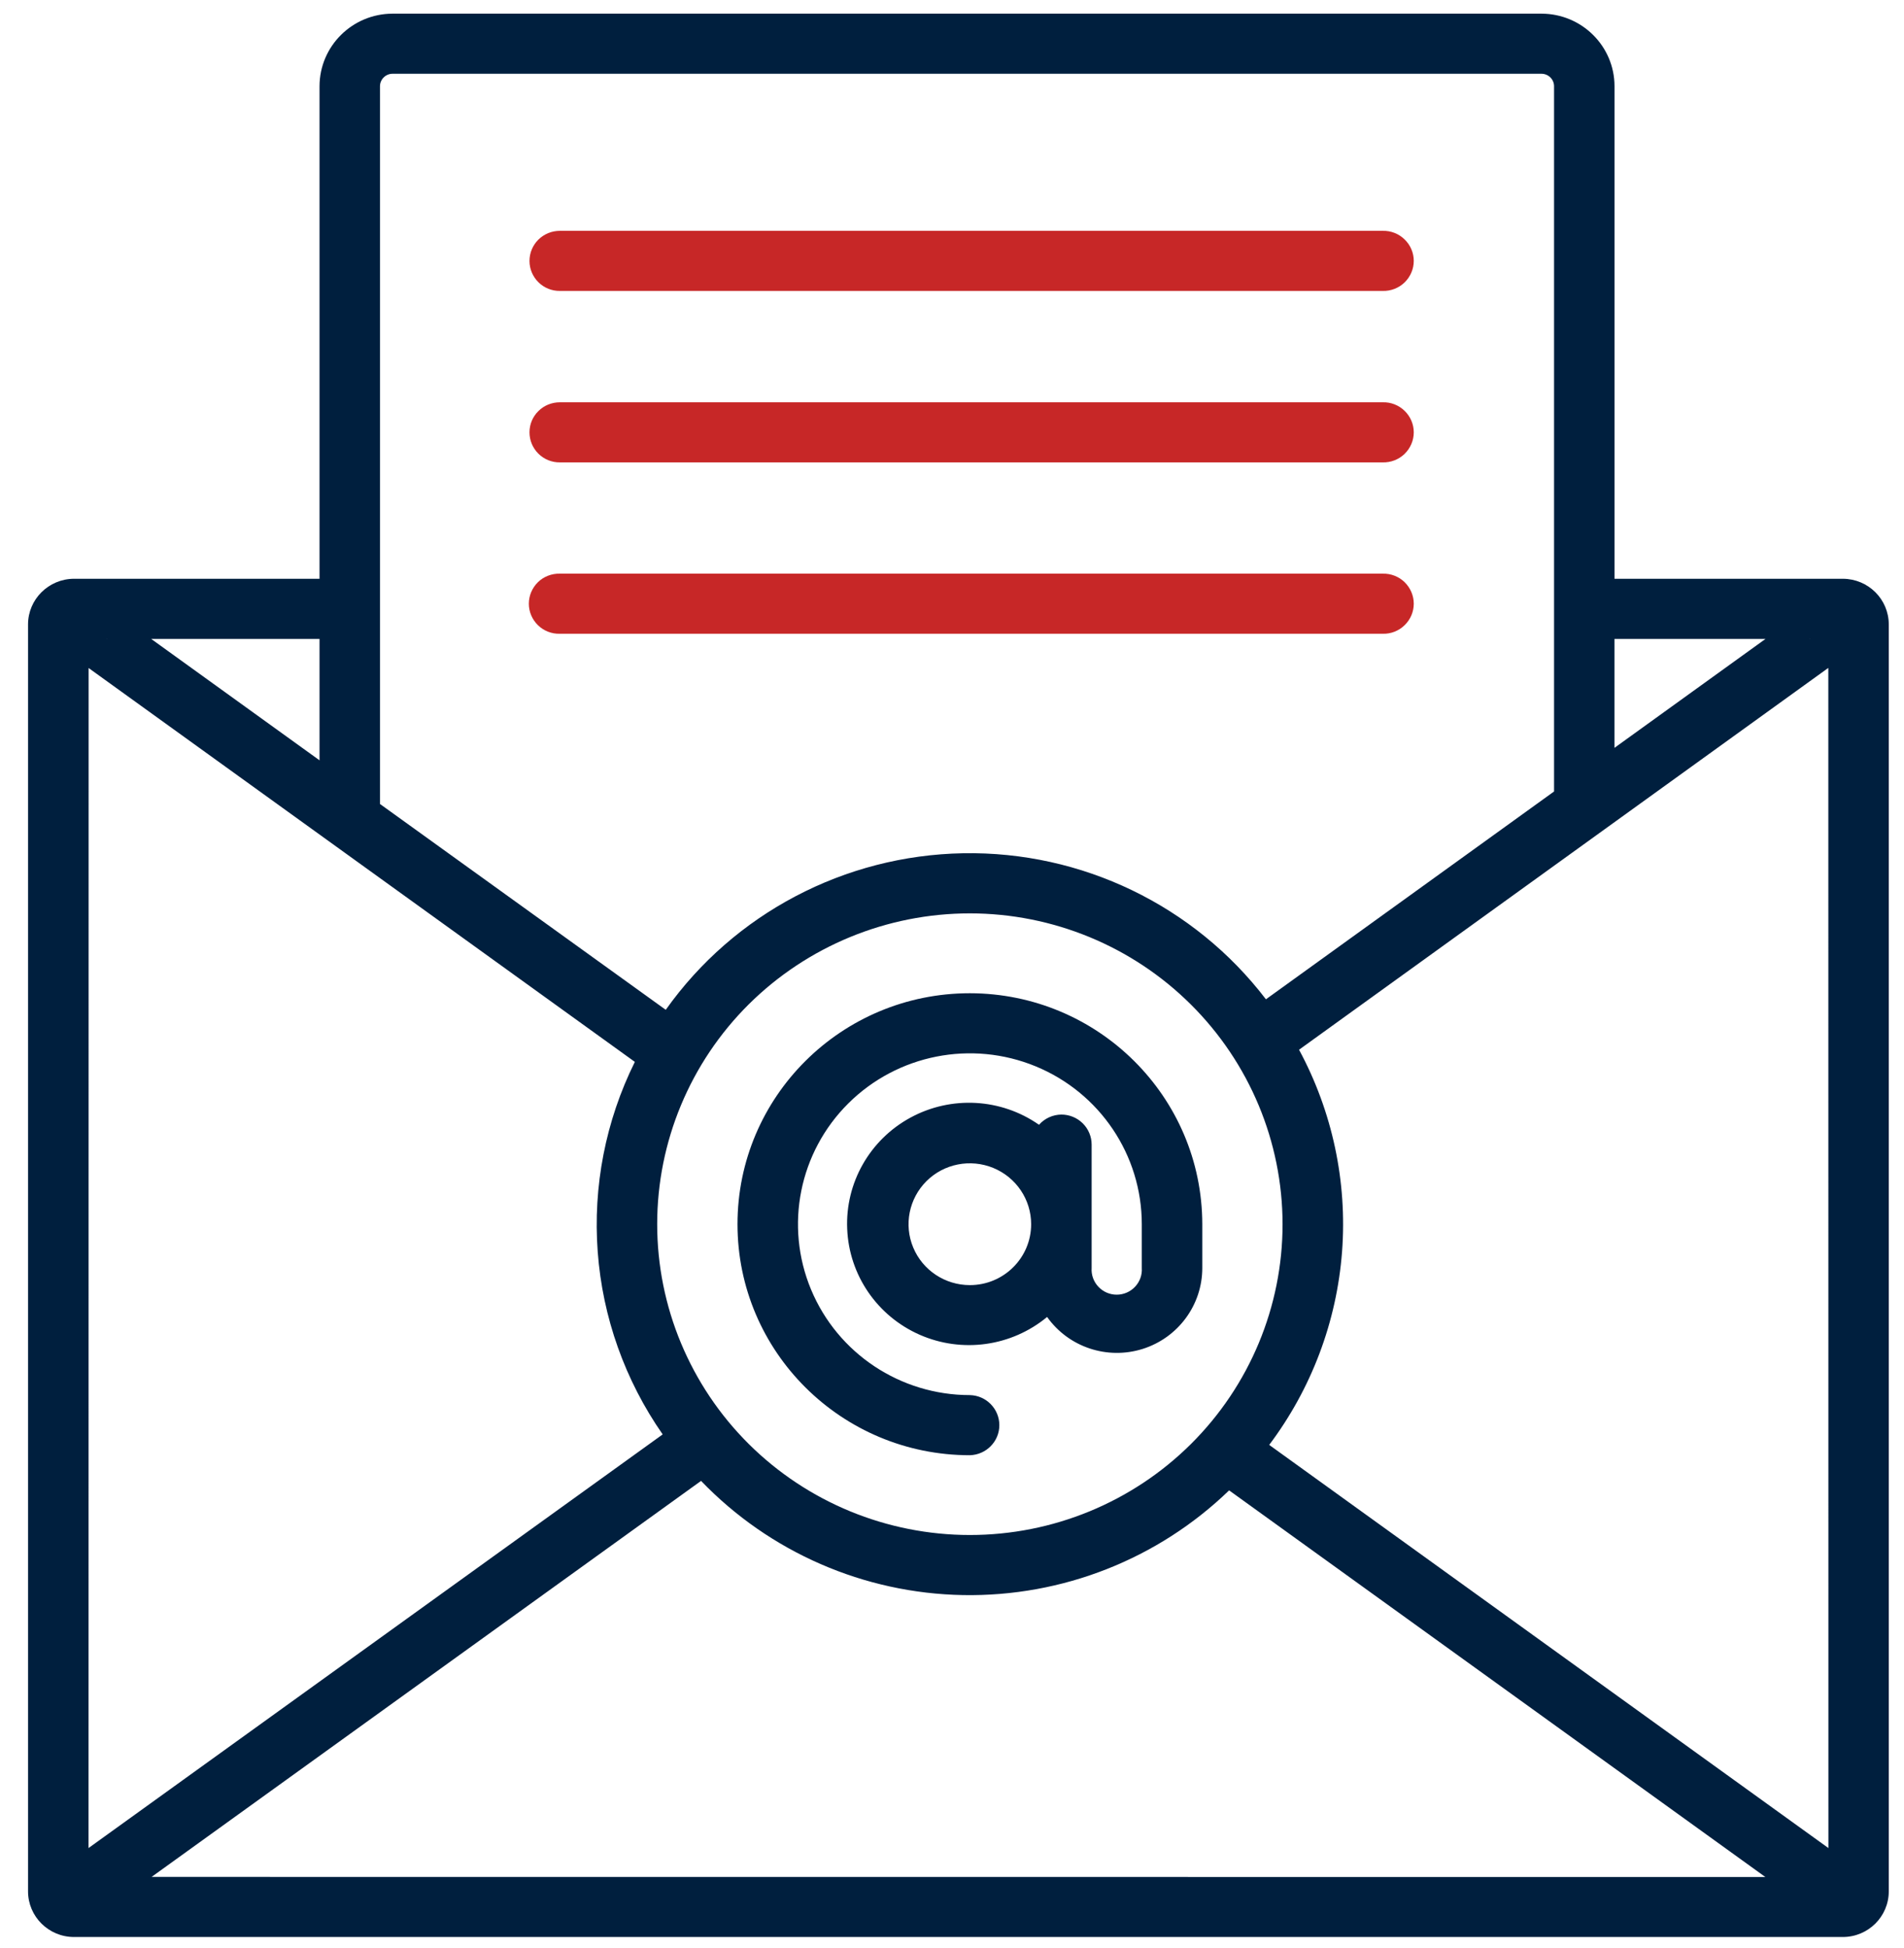
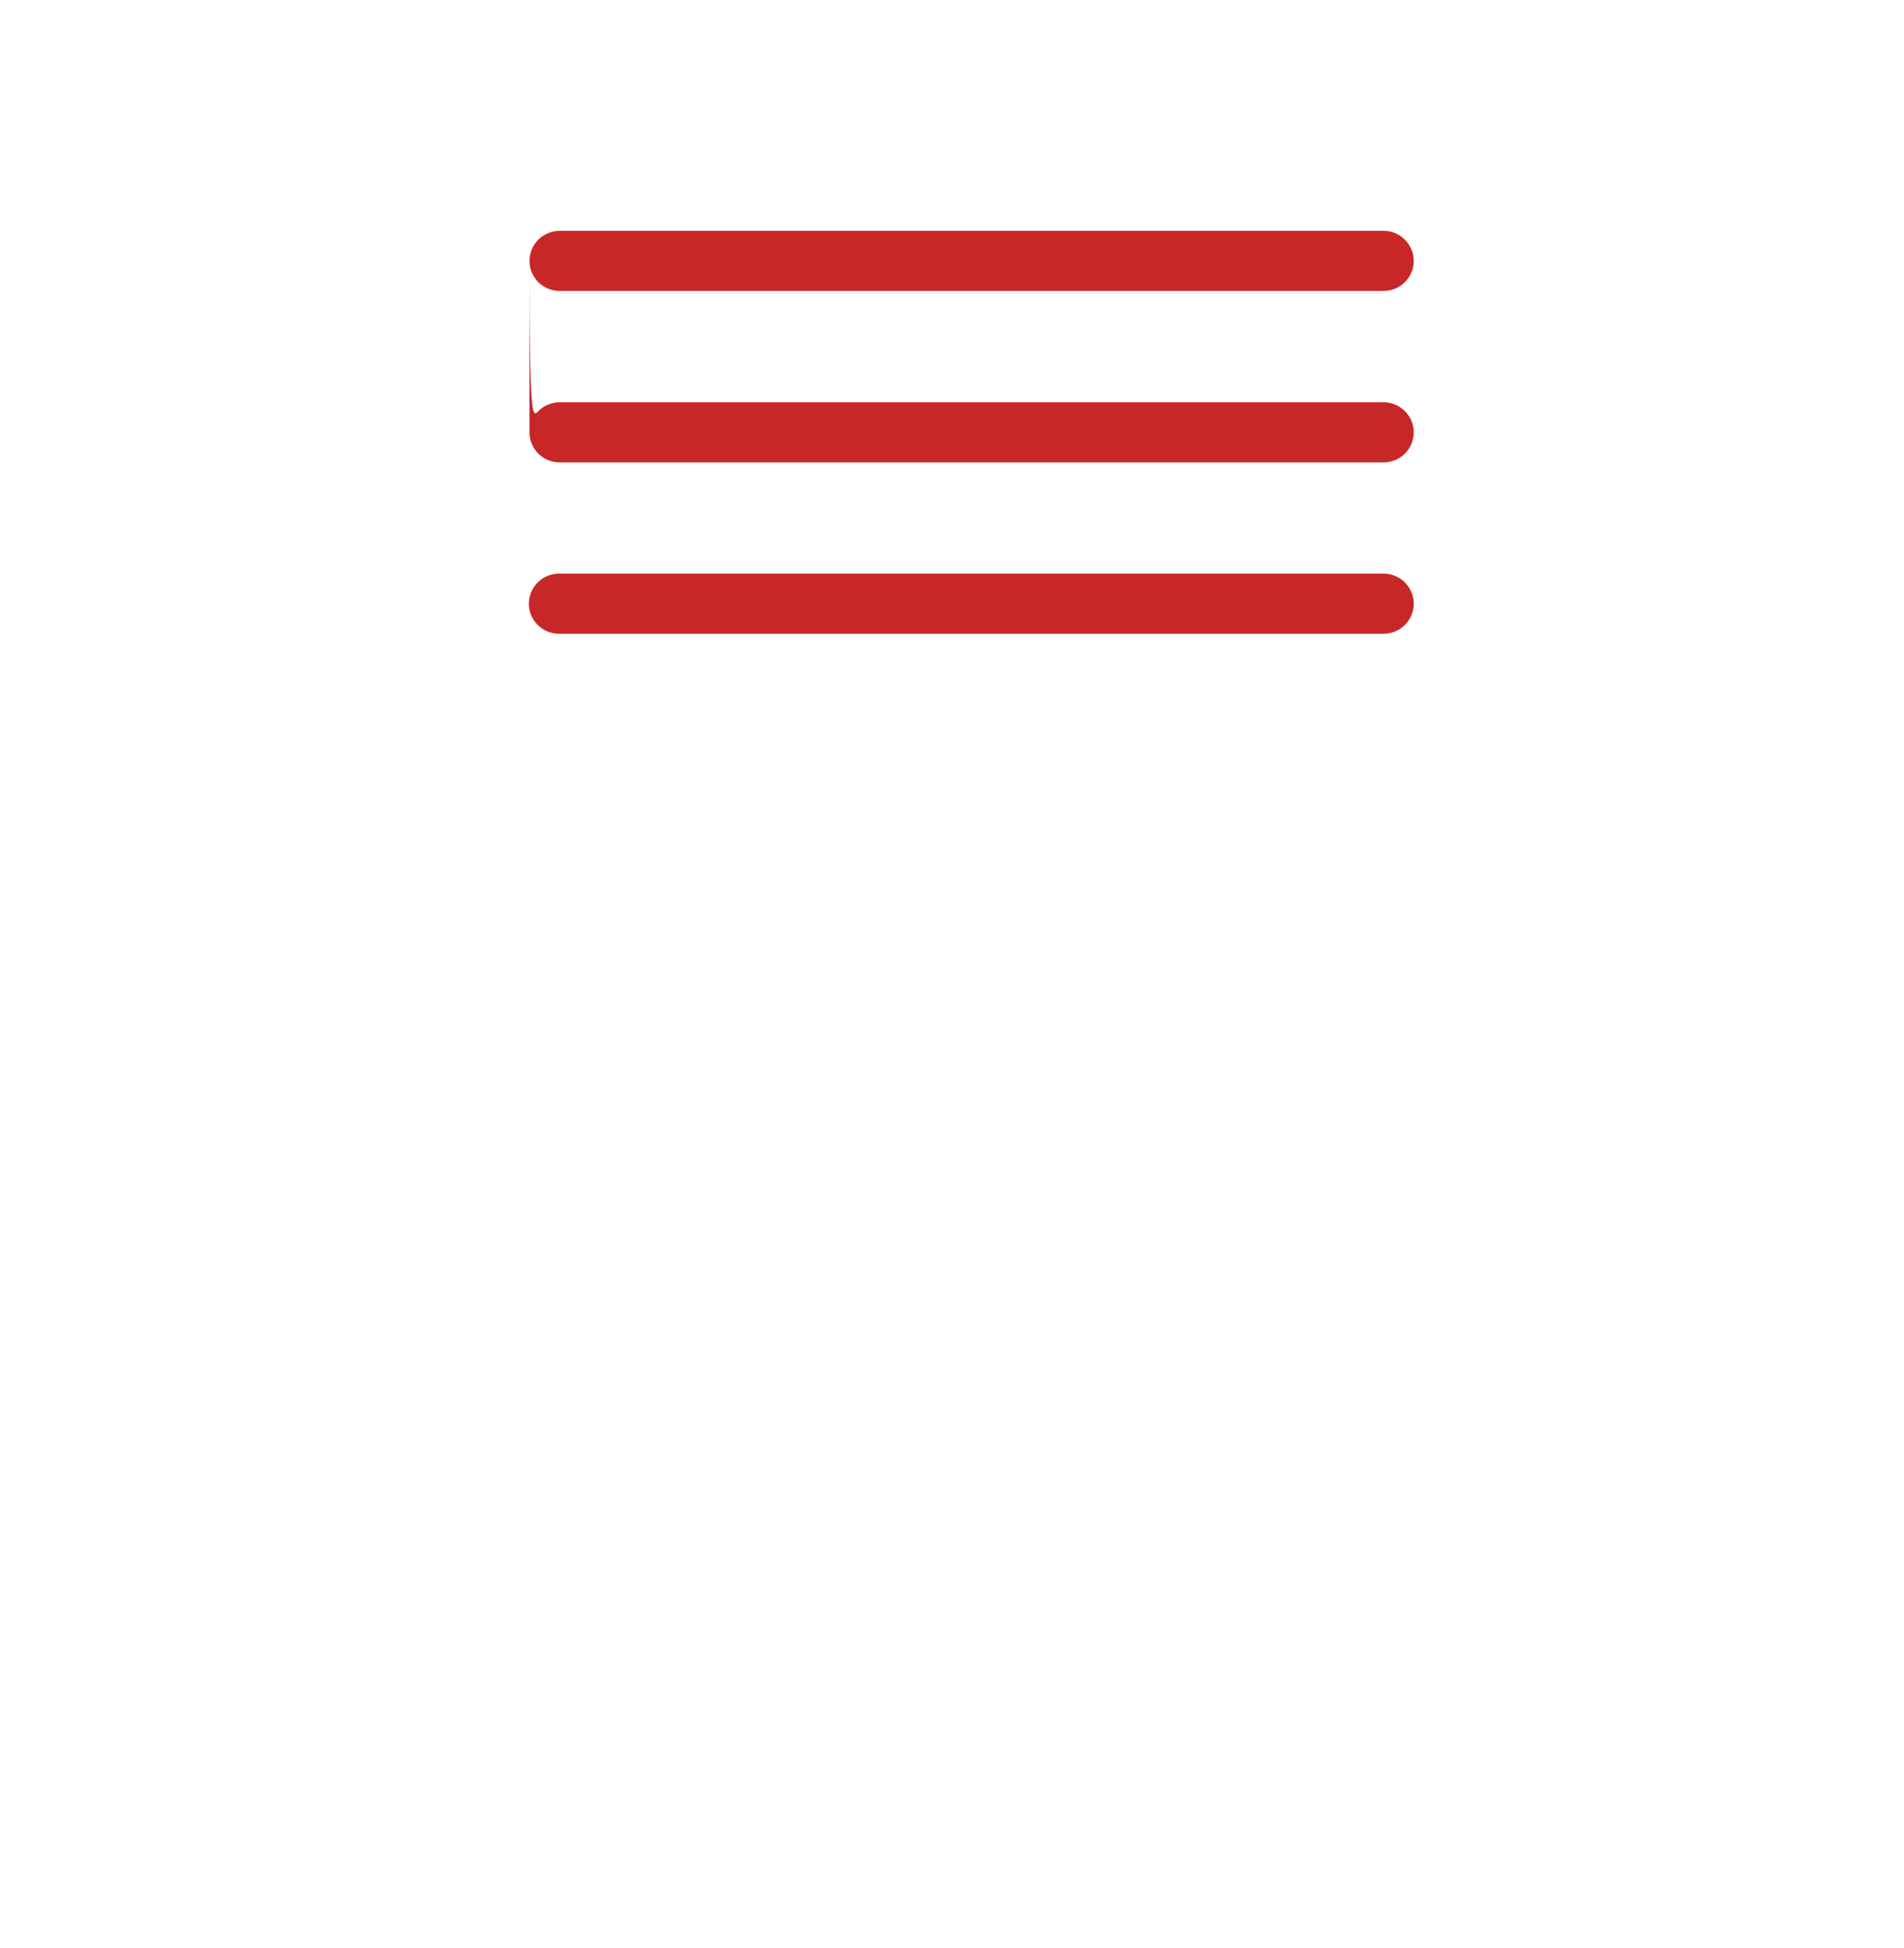
<svg xmlns="http://www.w3.org/2000/svg" width="44" height="45" viewBox="0 0 44 45" fill="none">
-   <path d="M42.587 13.371H37.31V1.992C37.31 1.067 36.554 0.316 35.621 0.316H9.071C8.14 0.318 7.386 1.067 7.384 1.992V13.371H1.71C1.124 13.373 0.648 13.844 0.648 14.427V43.694C0.648 44.277 1.124 44.749 1.71 44.749H42.586C43.173 44.749 43.648 44.277 43.648 43.694V14.427C43.648 13.844 43.174 13.373 42.587 13.371ZM41.827 14.76V14.764C41.824 14.764 41.818 14.76 41.815 14.76H41.827ZM37.309 14.76H40.8L37.309 17.277V14.76ZM8.781 1.992C8.781 1.835 8.912 1.704 9.071 1.704H35.621C35.782 1.704 35.913 1.833 35.913 1.992V18.285L29.256 23.085H29.254C27.597 20.917 24.998 19.664 22.259 19.712C19.518 19.761 16.964 21.104 15.385 23.329L8.781 18.574L8.781 1.992ZM29.639 28.281C29.639 30.187 28.877 32.013 27.522 33.36C26.166 34.707 24.329 35.462 22.413 35.462C20.497 35.462 18.657 34.705 17.302 33.358C15.948 32.011 15.187 30.185 15.187 28.281C15.187 26.377 15.948 24.549 17.303 23.202C18.659 21.857 20.497 21.101 22.413 21.101C24.329 21.102 26.166 21.859 27.52 23.206C28.875 24.553 29.637 26.377 29.639 28.281ZM7.384 14.76V17.565L3.493 14.76H7.384ZM2.465 14.76H2.478C2.472 14.76 2.469 14.764 2.465 14.764V14.76ZM2.048 15.433L14.671 24.532C13.995 25.893 13.7 27.408 13.813 28.922C13.925 30.435 14.444 31.89 15.314 33.138L2.046 42.694L2.048 15.433ZM3.503 43.361L16.201 34.212C17.785 35.859 19.965 36.809 22.257 36.85C24.549 36.89 26.762 36.019 28.404 34.431L40.796 43.363L3.503 43.361ZM42.253 42.694L29.331 33.381H29.33C30.308 32.081 30.891 30.532 31.014 28.915C31.136 27.299 30.79 25.679 30.02 24.251L42.251 15.43L42.253 42.694ZM22.413 22.946C19.447 22.946 17.043 25.334 17.043 28.282C17.043 31.229 19.447 33.619 22.413 33.619C22.792 33.608 23.094 33.301 23.094 32.925C23.094 32.548 22.792 32.239 22.413 32.23C20.806 32.23 19.358 31.267 18.743 29.792C18.128 28.316 18.469 26.619 19.604 25.491C20.741 24.361 22.449 24.024 23.934 24.635C25.419 25.246 26.386 26.685 26.386 28.282V29.294C26.397 29.453 26.341 29.609 26.231 29.726C26.121 29.844 25.967 29.91 25.806 29.91C25.646 29.91 25.492 29.844 25.382 29.726C25.272 29.609 25.216 29.453 25.227 29.294V26.444C25.227 26.259 25.153 26.082 25.022 25.952C24.891 25.822 24.713 25.749 24.528 25.749C24.331 25.751 24.142 25.836 24.011 25.985C23.134 25.372 21.983 25.308 21.041 25.819C20.1 26.329 19.532 27.327 19.578 28.391C19.622 29.457 20.271 30.403 21.251 30.835C22.233 31.267 23.373 31.107 24.198 30.425C24.694 31.123 25.586 31.421 26.407 31.163C27.227 30.904 27.784 30.147 27.784 29.294V28.282C27.78 25.336 25.377 22.95 22.413 22.946ZM22.413 29.689C21.84 29.689 21.323 29.347 21.104 28.821C20.884 28.296 21.006 27.69 21.41 27.287C21.815 26.884 22.425 26.765 22.954 26.982C23.483 27.2 23.829 27.712 23.829 28.282C23.829 29.059 23.195 29.689 22.413 29.689Z" fill="#001F3E" />
-   <path d="M12.236 6.029C12.236 5.845 12.309 5.668 12.441 5.536C12.573 5.406 12.751 5.333 12.937 5.333H31.954C32.141 5.328 32.325 5.399 32.459 5.531C32.594 5.661 32.671 5.84 32.671 6.027C32.671 6.214 32.594 6.393 32.459 6.525C32.325 6.655 32.141 6.726 31.954 6.721H12.937C12.751 6.723 12.573 6.65 12.442 6.52C12.311 6.39 12.236 6.213 12.236 6.029ZM12.236 9.988C12.236 9.804 12.309 9.627 12.442 9.497C12.573 9.366 12.751 9.294 12.937 9.294H31.954C32.141 9.288 32.325 9.36 32.459 9.491C32.594 9.622 32.671 9.8 32.671 9.988C32.671 10.175 32.594 10.354 32.459 10.486C32.325 10.616 32.141 10.687 31.954 10.682H12.937C12.751 10.684 12.573 10.611 12.442 10.481C12.309 10.349 12.236 10.172 12.236 9.988ZM31.956 14.641H12.937C12.75 14.647 12.566 14.575 12.432 14.444C12.298 14.313 12.221 14.135 12.221 13.947C12.221 13.76 12.298 13.581 12.432 13.449C12.566 13.319 12.75 13.248 12.937 13.253H31.955C32.142 13.248 32.325 13.319 32.459 13.449C32.594 13.581 32.671 13.76 32.671 13.947C32.671 14.135 32.594 14.313 32.459 14.444C32.325 14.575 32.142 14.647 31.955 14.641H31.956Z" fill="#C72727" />
+   <path d="M12.236 6.029C12.236 5.845 12.309 5.668 12.441 5.536C12.573 5.406 12.751 5.333 12.937 5.333H31.954C32.141 5.328 32.325 5.399 32.459 5.531C32.594 5.661 32.671 5.84 32.671 6.027C32.671 6.214 32.594 6.393 32.459 6.525C32.325 6.655 32.141 6.726 31.954 6.721H12.937C12.751 6.723 12.573 6.65 12.442 6.52C12.311 6.39 12.236 6.213 12.236 6.029ZC12.236 9.804 12.309 9.627 12.442 9.497C12.573 9.366 12.751 9.294 12.937 9.294H31.954C32.141 9.288 32.325 9.36 32.459 9.491C32.594 9.622 32.671 9.8 32.671 9.988C32.671 10.175 32.594 10.354 32.459 10.486C32.325 10.616 32.141 10.687 31.954 10.682H12.937C12.751 10.684 12.573 10.611 12.442 10.481C12.309 10.349 12.236 10.172 12.236 9.988ZM31.956 14.641H12.937C12.75 14.647 12.566 14.575 12.432 14.444C12.298 14.313 12.221 14.135 12.221 13.947C12.221 13.76 12.298 13.581 12.432 13.449C12.566 13.319 12.75 13.248 12.937 13.253H31.955C32.142 13.248 32.325 13.319 32.459 13.449C32.594 13.581 32.671 13.76 32.671 13.947C32.671 14.135 32.594 14.313 32.459 14.444C32.325 14.575 32.142 14.647 31.955 14.641H31.956Z" fill="#C72727" />
</svg>